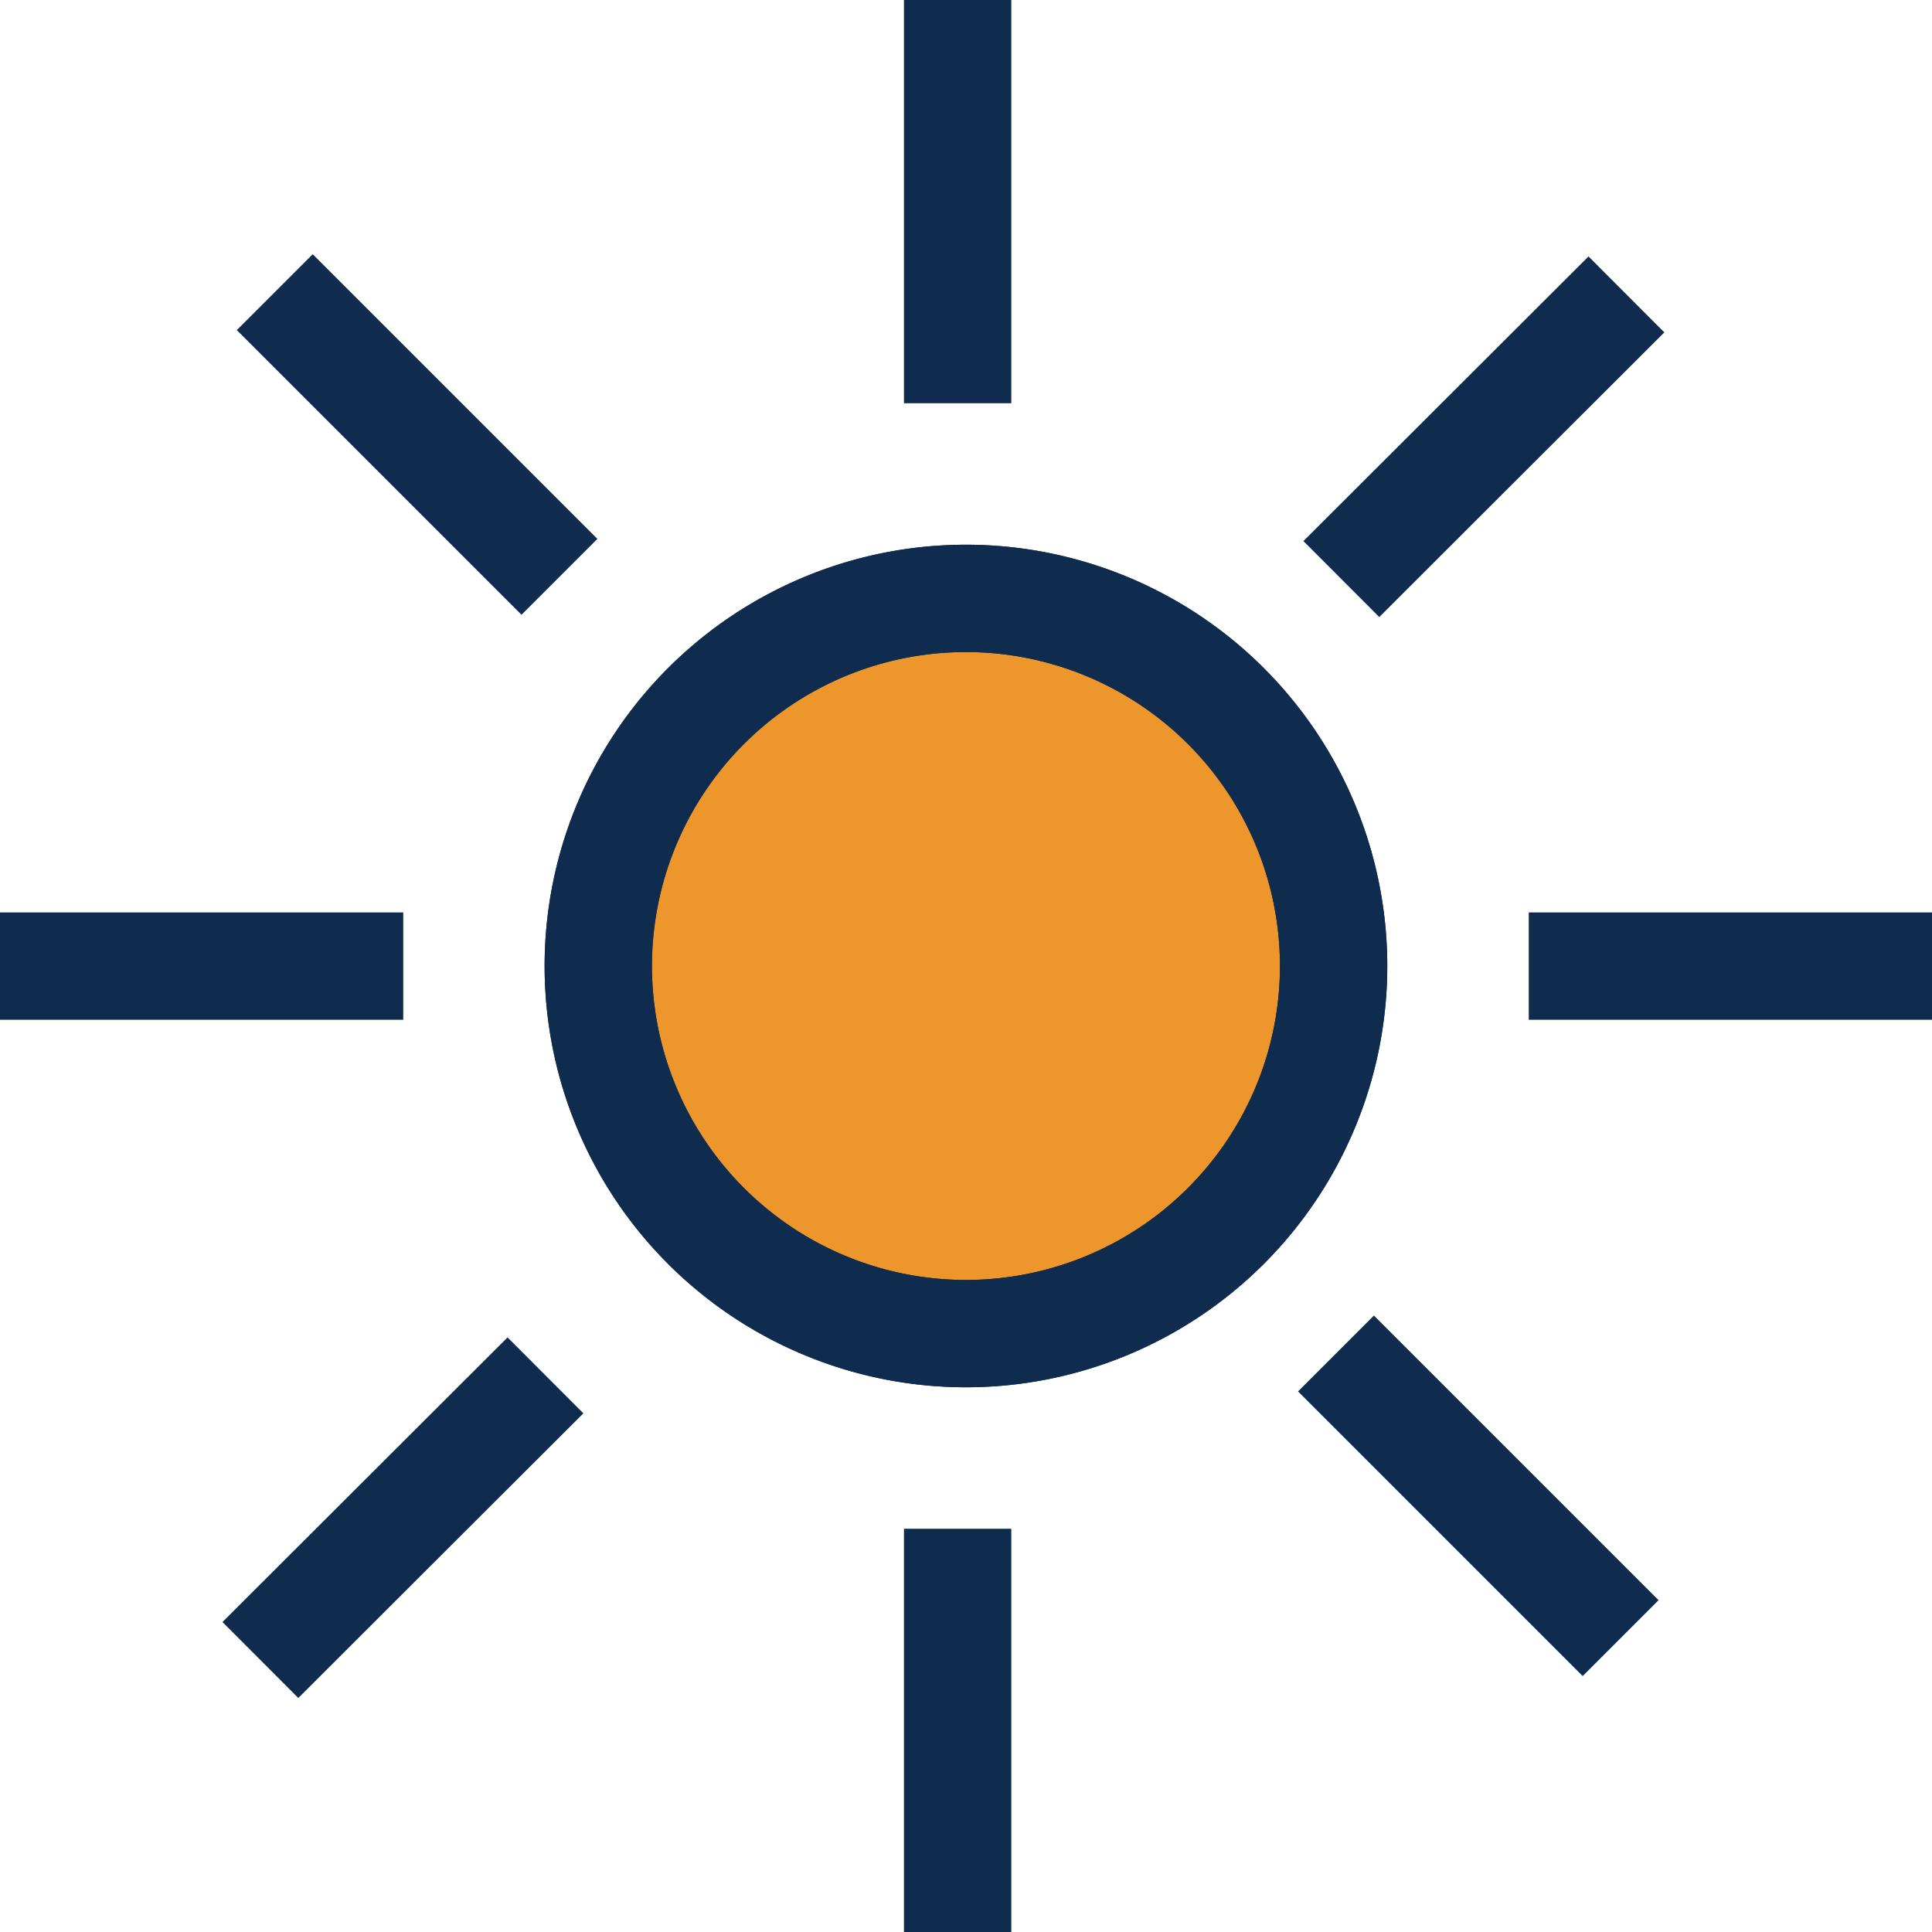
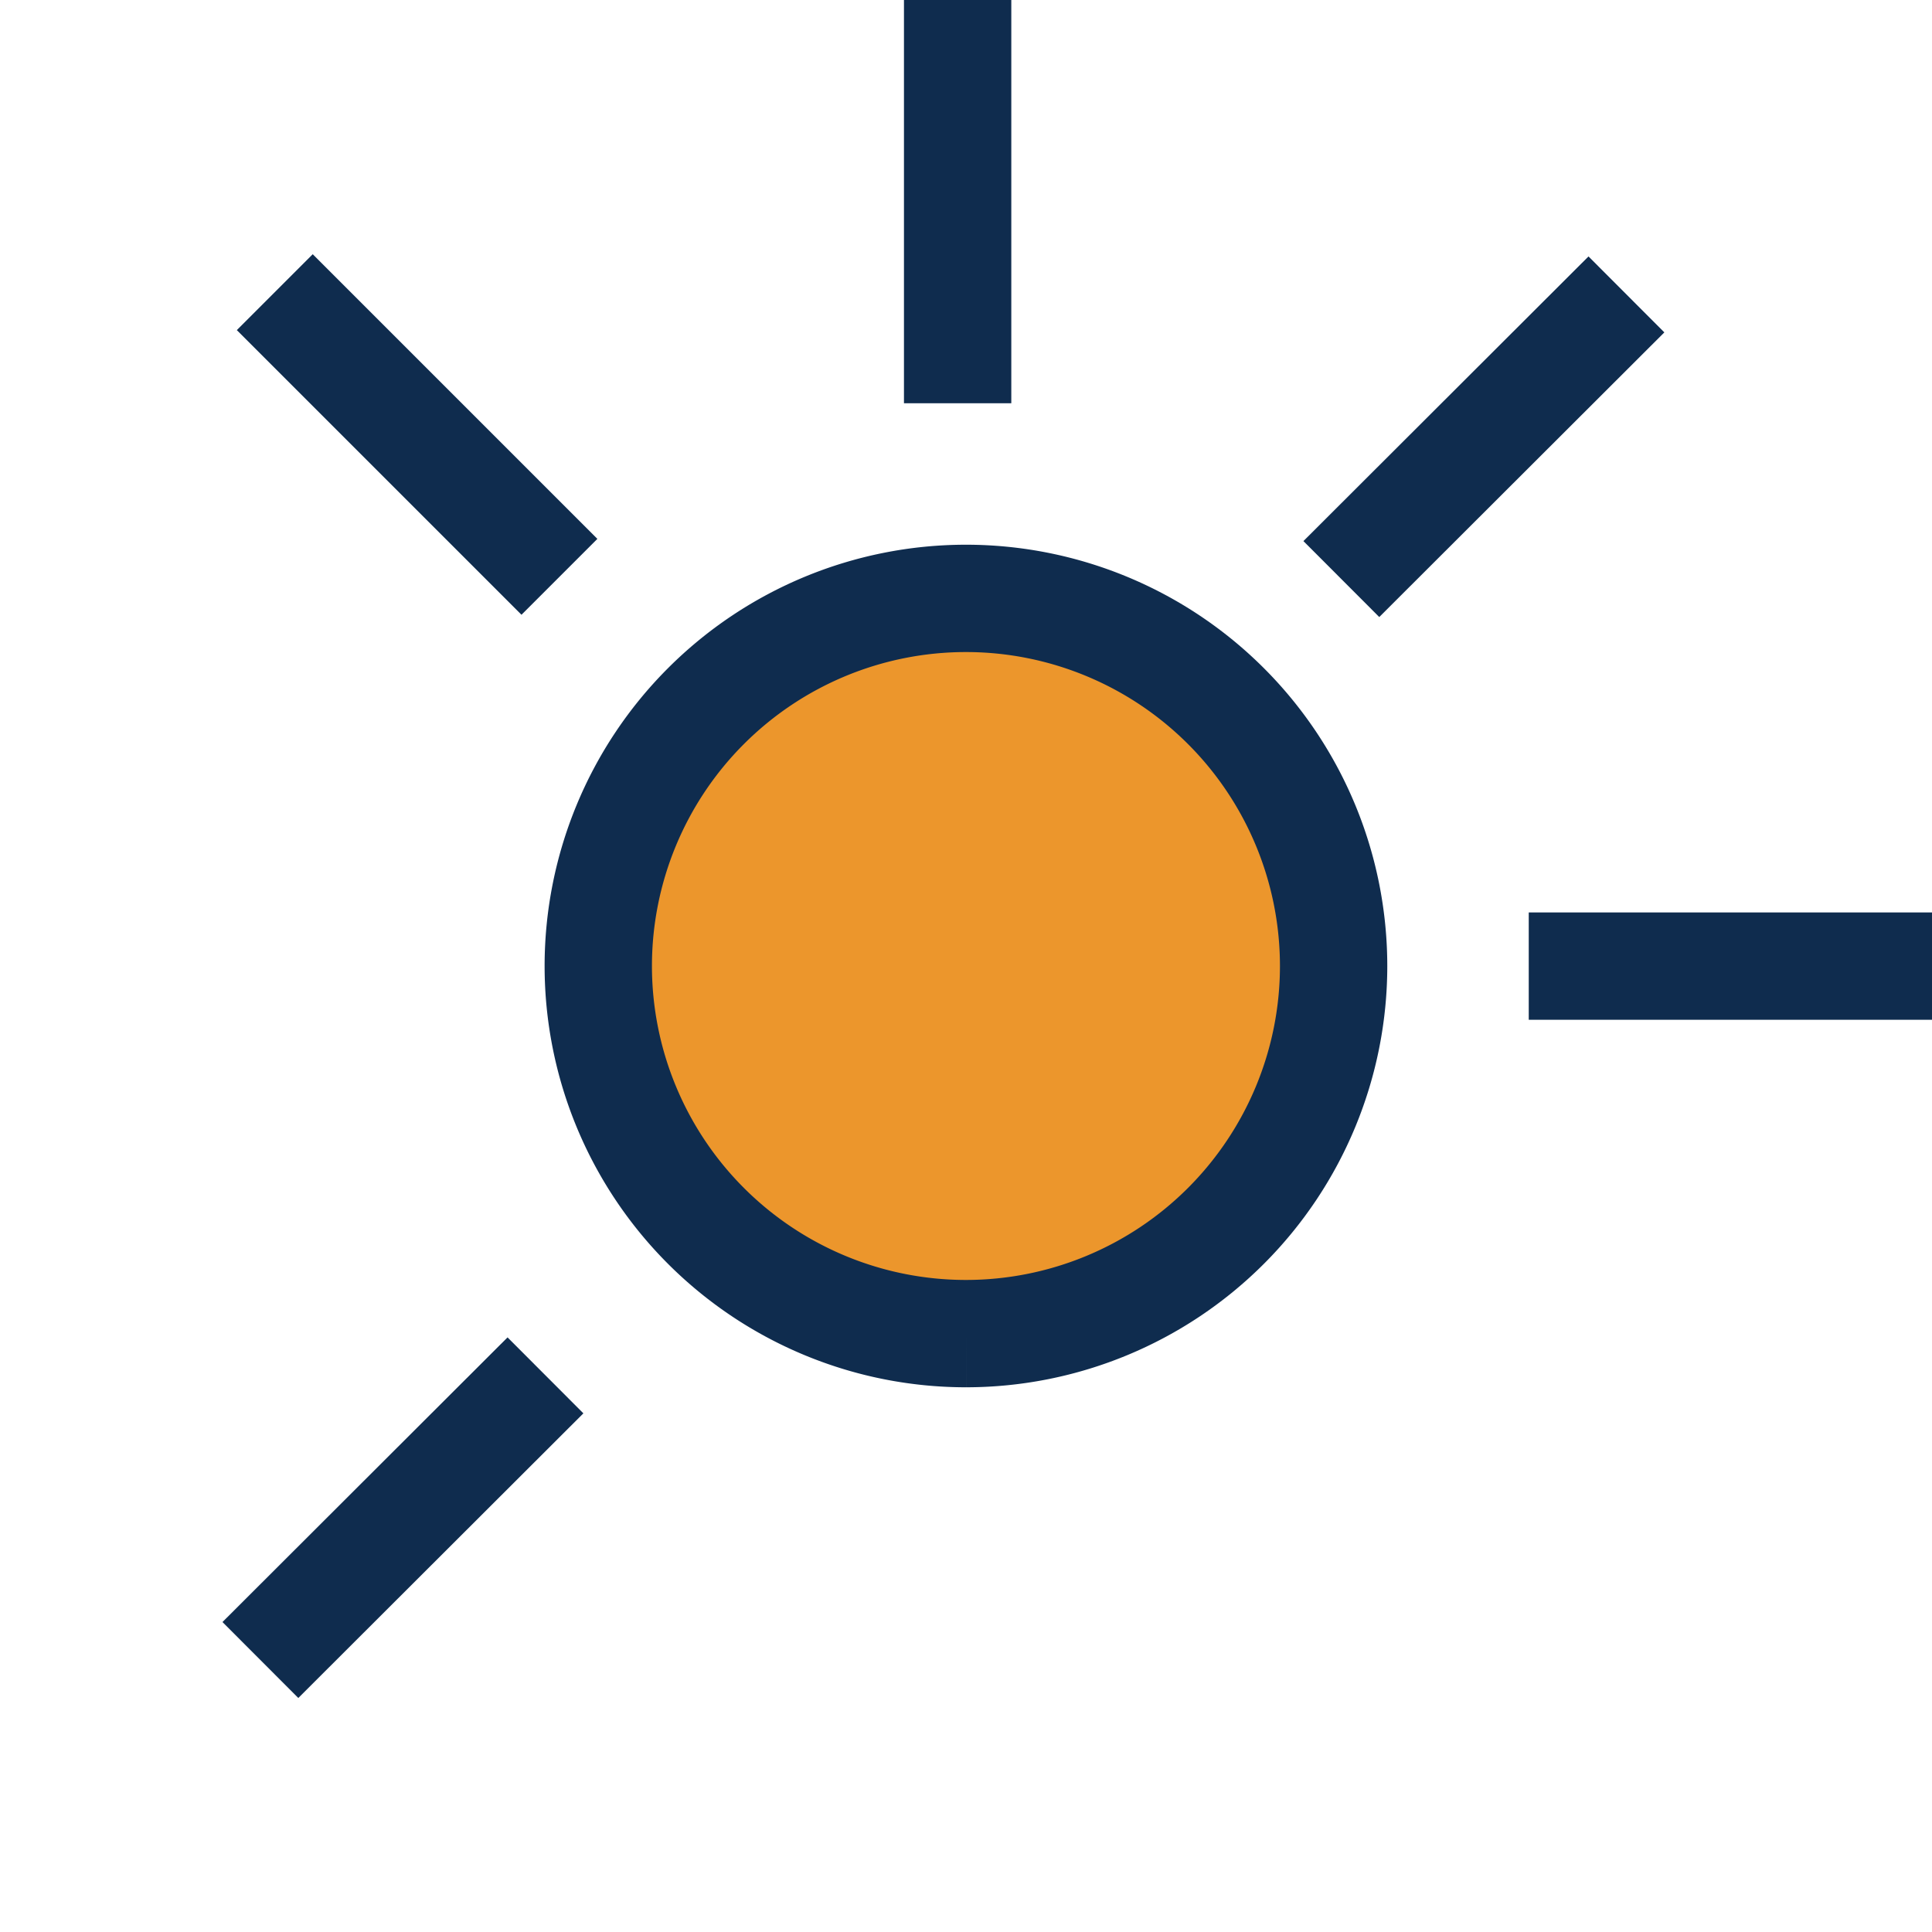
<svg xmlns="http://www.w3.org/2000/svg" width="18" height="18" viewBox="0 0 18 18">
  <g id="Gruppe_1149" data-name="Gruppe 1149" transform="translate(0 0)">
    <path id="Pfad_739" data-name="Pfad 739" d="M.841,1.681A3.426,3.426,0,0,0,4.266-1.745,3.426,3.426,0,0,0,.841-5.169,3.426,3.426,0,0,0-2.585-1.745,3.426,3.426,0,0,0,.841,1.681" transform="translate(8.159 10.744)" fill="#ec962c" stroke="#0f2c4e" stroke-width="1" />
-     <path id="Pfad_740" data-name="Pfad 740" d="M.841,1.681A3.426,3.426,0,0,0,4.266-1.745,3.426,3.426,0,0,0,.841-5.169,3.426,3.426,0,0,0-2.585-1.745,3.426,3.426,0,0,0,.841,1.681Z" transform="translate(8.159 10.744)" fill="none" stroke="#0f2c4e" stroke-width="1" />
    <path id="Pfad_741" data-name="Pfad 741" d="M0,.922V-2.835" transform="translate(8.922 2.835)" fill="none" stroke="#0f2c4e" stroke-width="1" />
    <path id="Pfad_743" data-name="Pfad 743" d="M0,.652,2.656-2" transform="translate(12.497 4.743)" fill="none" stroke="#0f2c4e" stroke-width="1" />
-     <path id="Pfad_744" data-name="Pfad 744" d="M.922,0H-2.835" transform="translate(2.835 9.001)" fill="none" stroke="#0f2c4e" stroke-width="1" />
-     <path id="Pfad_746" data-name="Pfad 746" d="M.652.652-2-2" transform="translate(14.447 14.61)" fill="none" stroke="#0f2c4e" stroke-width="1" />
    <path id="Pfad_747" data-name="Pfad 747" d="M.652.652-2-2" transform="translate(4.56 4.722)" fill="none" stroke="#0f2c4e" stroke-width="1" />
-     <path id="Pfad_748" data-name="Pfad 748" d="M0,.922V-2.835" transform="translate(8.922 17.078)" fill="none" stroke="#0f2c4e" stroke-width="1" />
    <path id="Pfad_750" data-name="Pfad 750" d="M0,.652,2.656-2" transform="translate(2.426 14.814)" fill="none" stroke="#0f2c4e" stroke-width="1" />
    <path id="Pfad_751" data-name="Pfad 751" d="M.922,0H-2.835" transform="translate(17.078 9.001)" fill="none" stroke="#0f2c4e" stroke-width="1" />
  </g>
</svg>